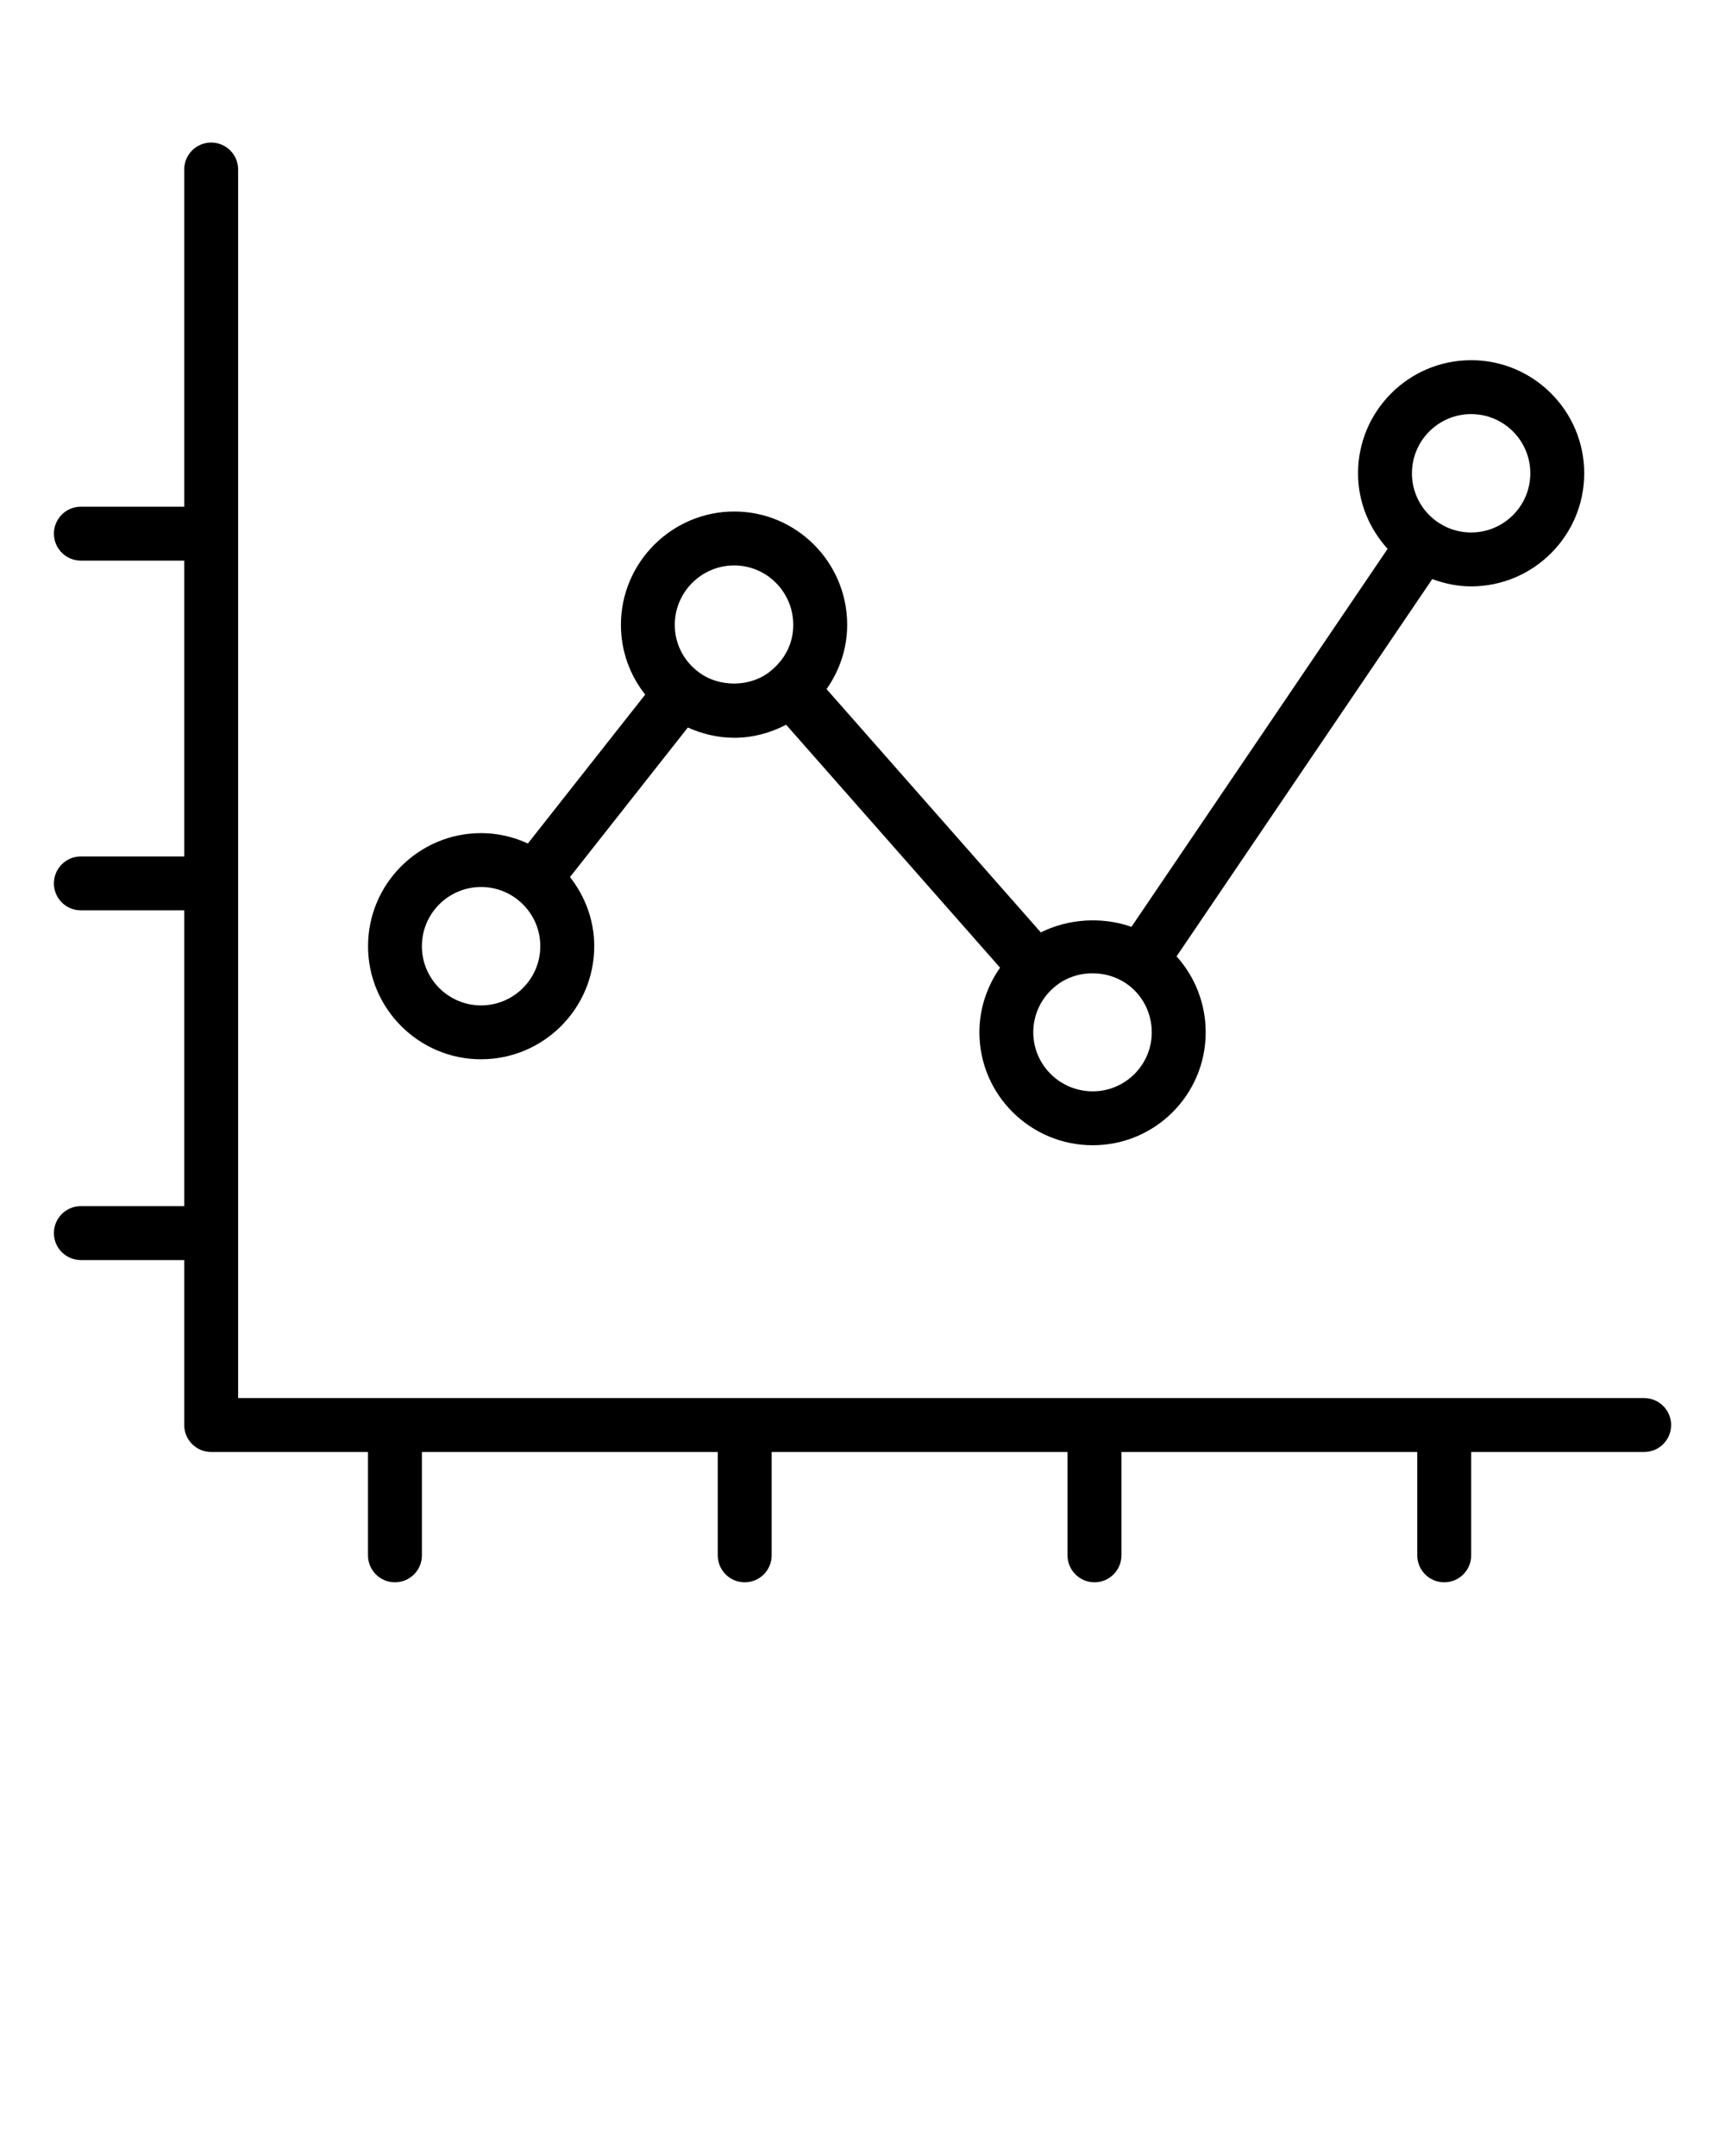
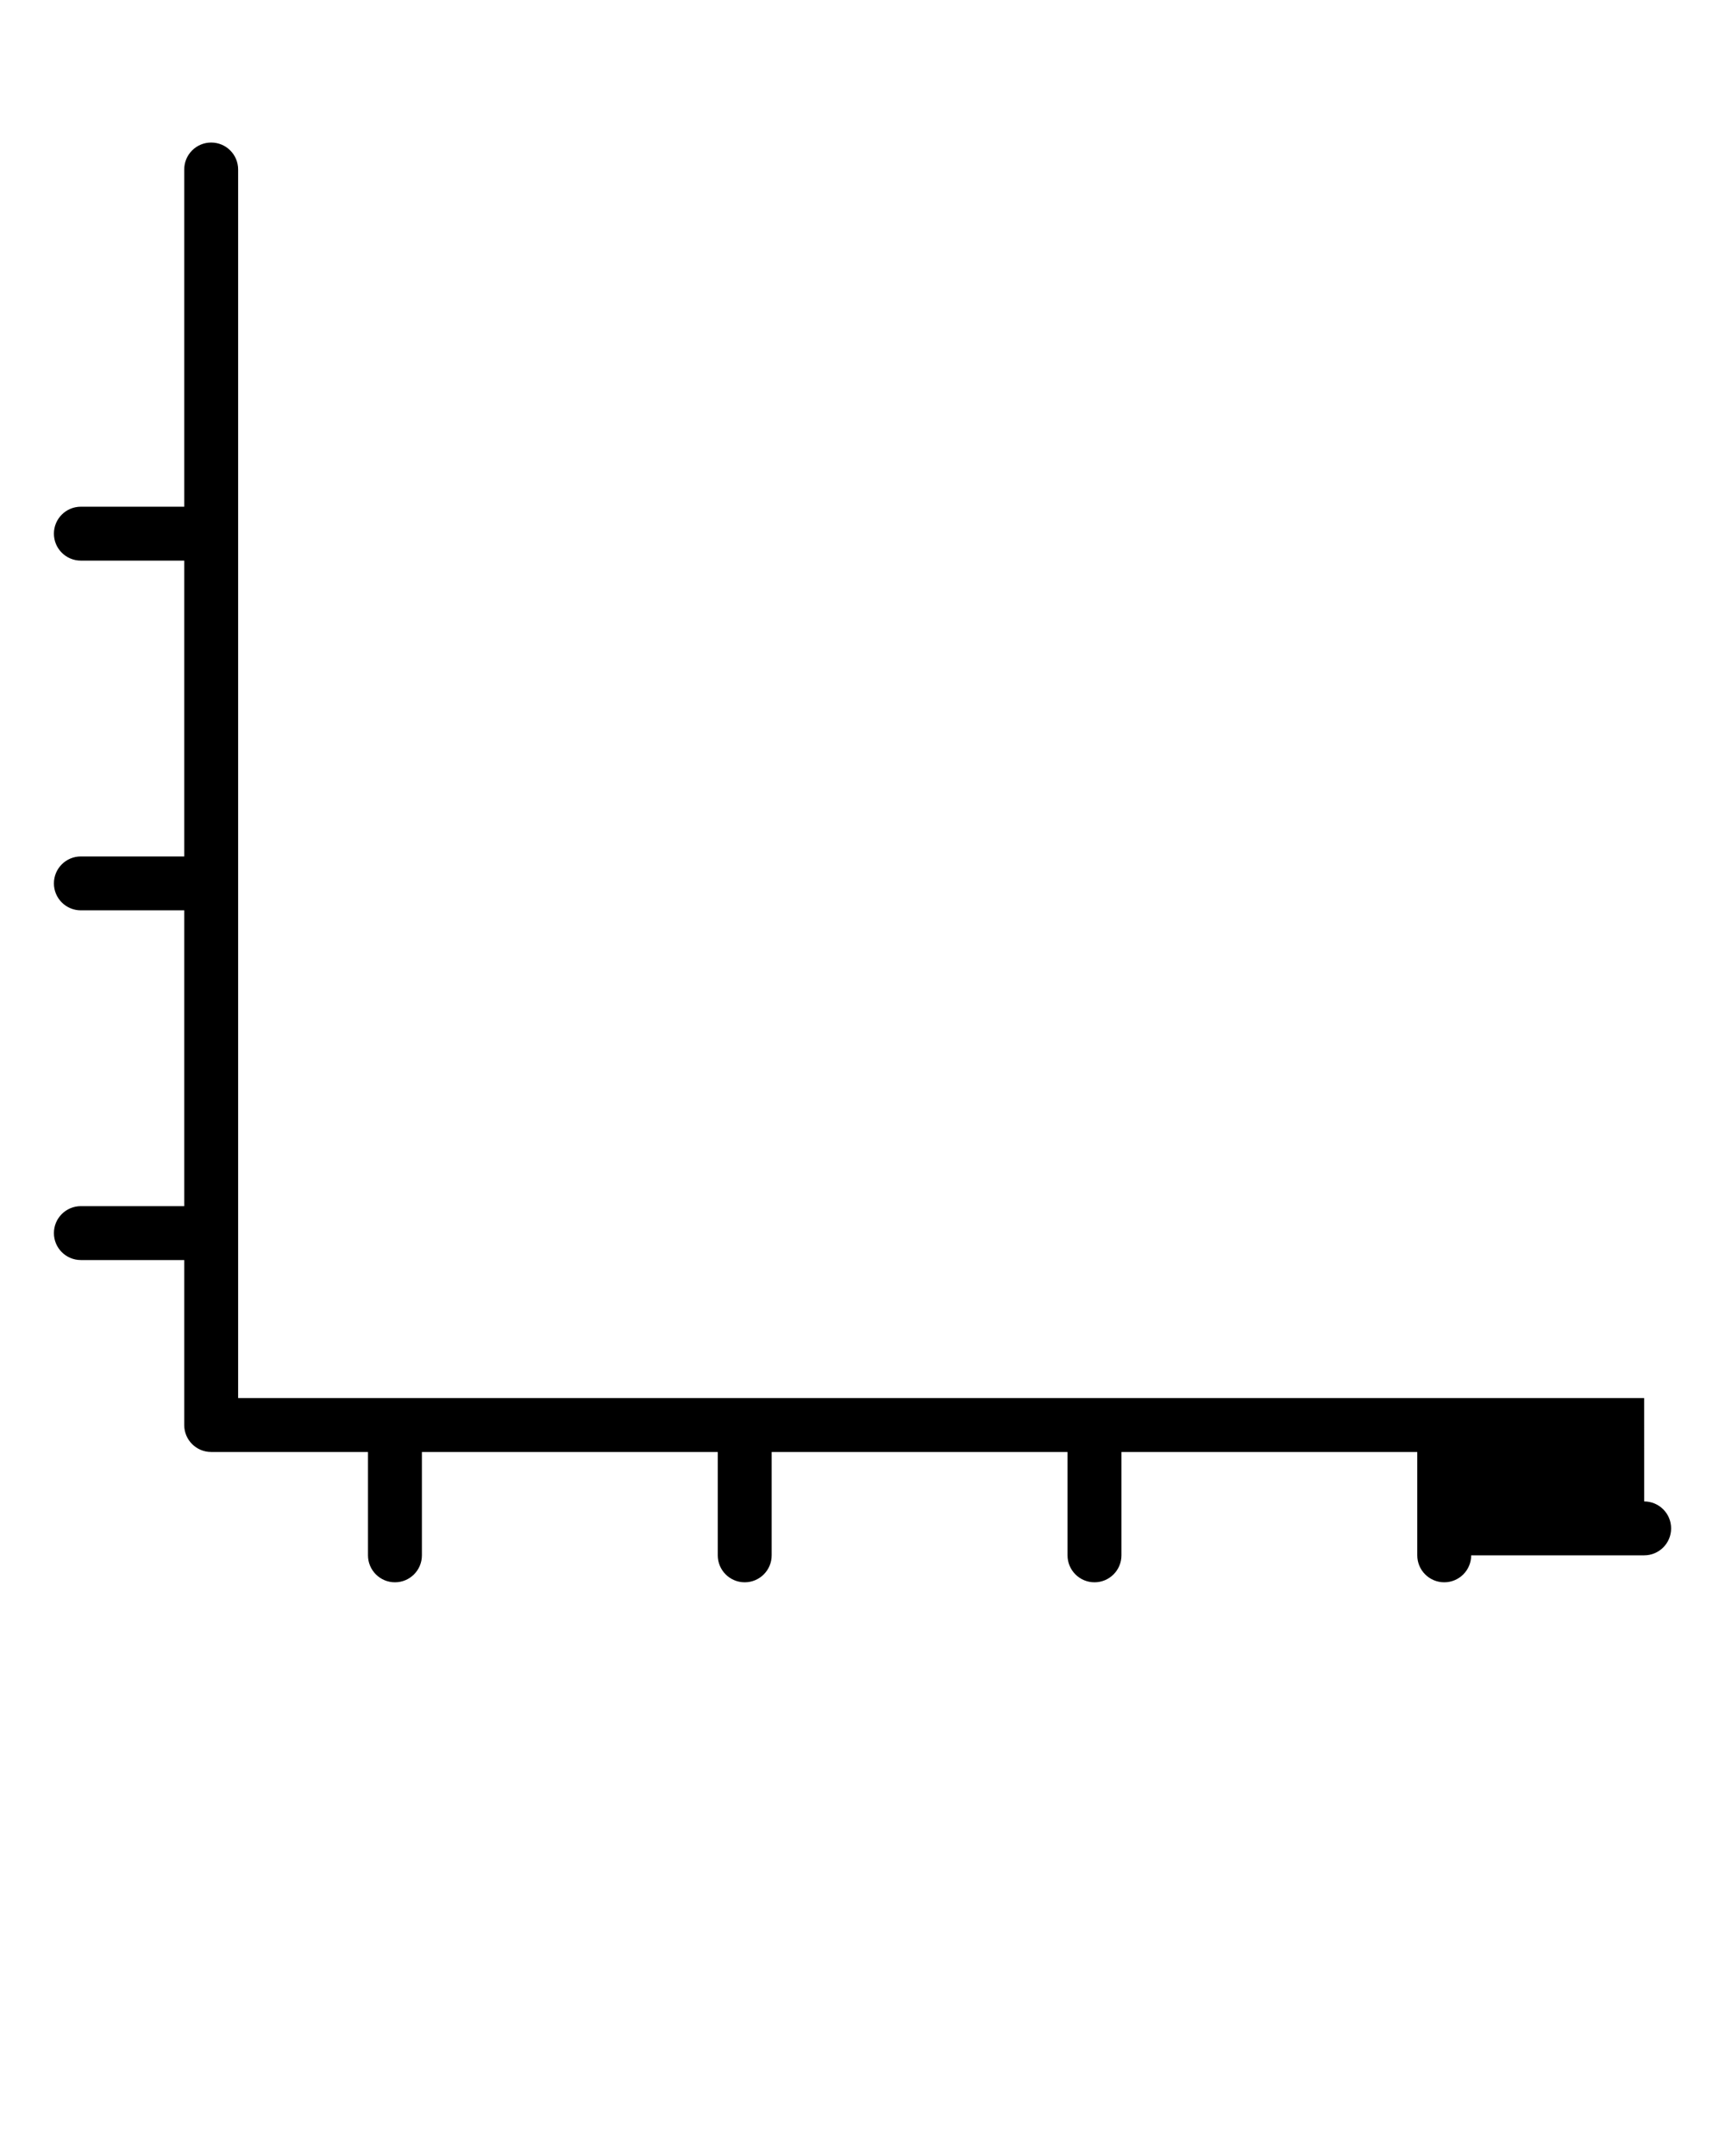
<svg xmlns="http://www.w3.org/2000/svg" data-name="Layer 1" viewBox="0 0 64 80" x="0px" y="0px">
-   <path fill="black" d="M61,51.876H8.835V6.289c0-.552-.447-1-1-1s-1,.448-1,1v12.513H3c-.553,0-1,.448-1,1s.447,1,1,1h3.835v10.977H3c-.553,0-1,.448-1,1s.447,1,1,1h3.835v10.976H3c-.553,0-1,.448-1,1s.447,1,1,1h3.835v6.122c0,.552,.447,1,1,1h5.818v3.835c0,.552,.447,1,1,1s1-.448,1-1v-3.835h10.977v3.835c0,.552,.447,1,1,1s1-.448,1-1v-3.835h10.977v3.835c0,.552,.447,1,1,1s1-.448,1-1v-3.835h10.976v3.835c0,.552,.447,1,1,1s1-.448,1-1v-3.835h6.418c.553,0,1-.448,1-1s-.447-1-1-1Z" />
-   <path fill="black" d="M17.85,39.305c2.314,0,4.197-1.883,4.197-4.197,0-.97-.344-1.853-.899-2.565l4.372-5.548c.536,.24,1.12,.381,1.722,.381,.687,0,1.343-.179,1.924-.485l7.938,9.015c-.488,.696-.767,1.528-.767,2.399,0,2.311,1.887,4.19,4.206,4.19s4.19-1.88,4.19-4.19c0-1.057-.392-2.056-1.081-2.818l9.487-14c.452,.167,.933,.271,1.442,.271,2.313,0,4.196-1.882,4.196-4.196s-1.883-4.197-4.196-4.197-4.196,1.883-4.196,4.197c0,1.082,.423,2.059,1.097,2.804l-9.503,14.024c-1.101-.383-2.343-.301-3.363,.208l-7.949-9.028c.487-.693,.765-1.52,.765-2.384,0-2.319-1.88-4.206-4.19-4.206s-4.205,1.887-4.205,4.206c0,.958,.325,1.86,.901,2.587l-4.353,5.525c-.53-.242-1.114-.385-1.734-.385-2.313,0-4.196,1.882-4.196,4.196s1.883,4.197,4.196,4.197ZM54.581,15.365c1.211,0,2.196,.985,2.196,2.197s-.985,2.196-2.196,2.196-2.196-.985-2.196-2.196,.985-2.197,2.196-2.197Zm-14.039,20.75c.441,0,.868,.128,1.229,.369,.602,.405,.961,1.085,.961,1.821,0,1.208-.982,2.19-2.19,2.19-1.217,0-2.206-.982-2.206-2.19,0-.636,.272-1.236,.759-1.657,.388-.344,.901-.534,1.447-.534Zm-13.301-15.134c1.208,0,2.19,.989,2.19,2.206,0,.636-.266,1.215-.77,1.651-.731,.67-1.988,.704-2.78,.071-.537-.417-.846-1.045-.846-1.722,0-1.216,.989-2.206,2.205-2.206Zm-9.392,11.932c1.212,0,2.197,.985,2.197,2.196s-.985,2.197-2.197,2.197-2.196-.985-2.196-2.197,.985-2.196,2.196-2.196Z" />
+   <path fill="black" d="M61,51.876H8.835V6.289c0-.552-.447-1-1-1s-1,.448-1,1v12.513H3c-.553,0-1,.448-1,1s.447,1,1,1h3.835v10.977H3c-.553,0-1,.448-1,1s.447,1,1,1h3.835v10.976H3c-.553,0-1,.448-1,1s.447,1,1,1h3.835v6.122c0,.552,.447,1,1,1h5.818v3.835c0,.552,.447,1,1,1s1-.448,1-1v-3.835h10.977v3.835c0,.552,.447,1,1,1s1-.448,1-1v-3.835h10.977v3.835c0,.552,.447,1,1,1s1-.448,1-1v-3.835h10.976v3.835c0,.552,.447,1,1,1s1-.448,1-1h6.418c.553,0,1-.448,1-1s-.447-1-1-1Z" />
</svg>